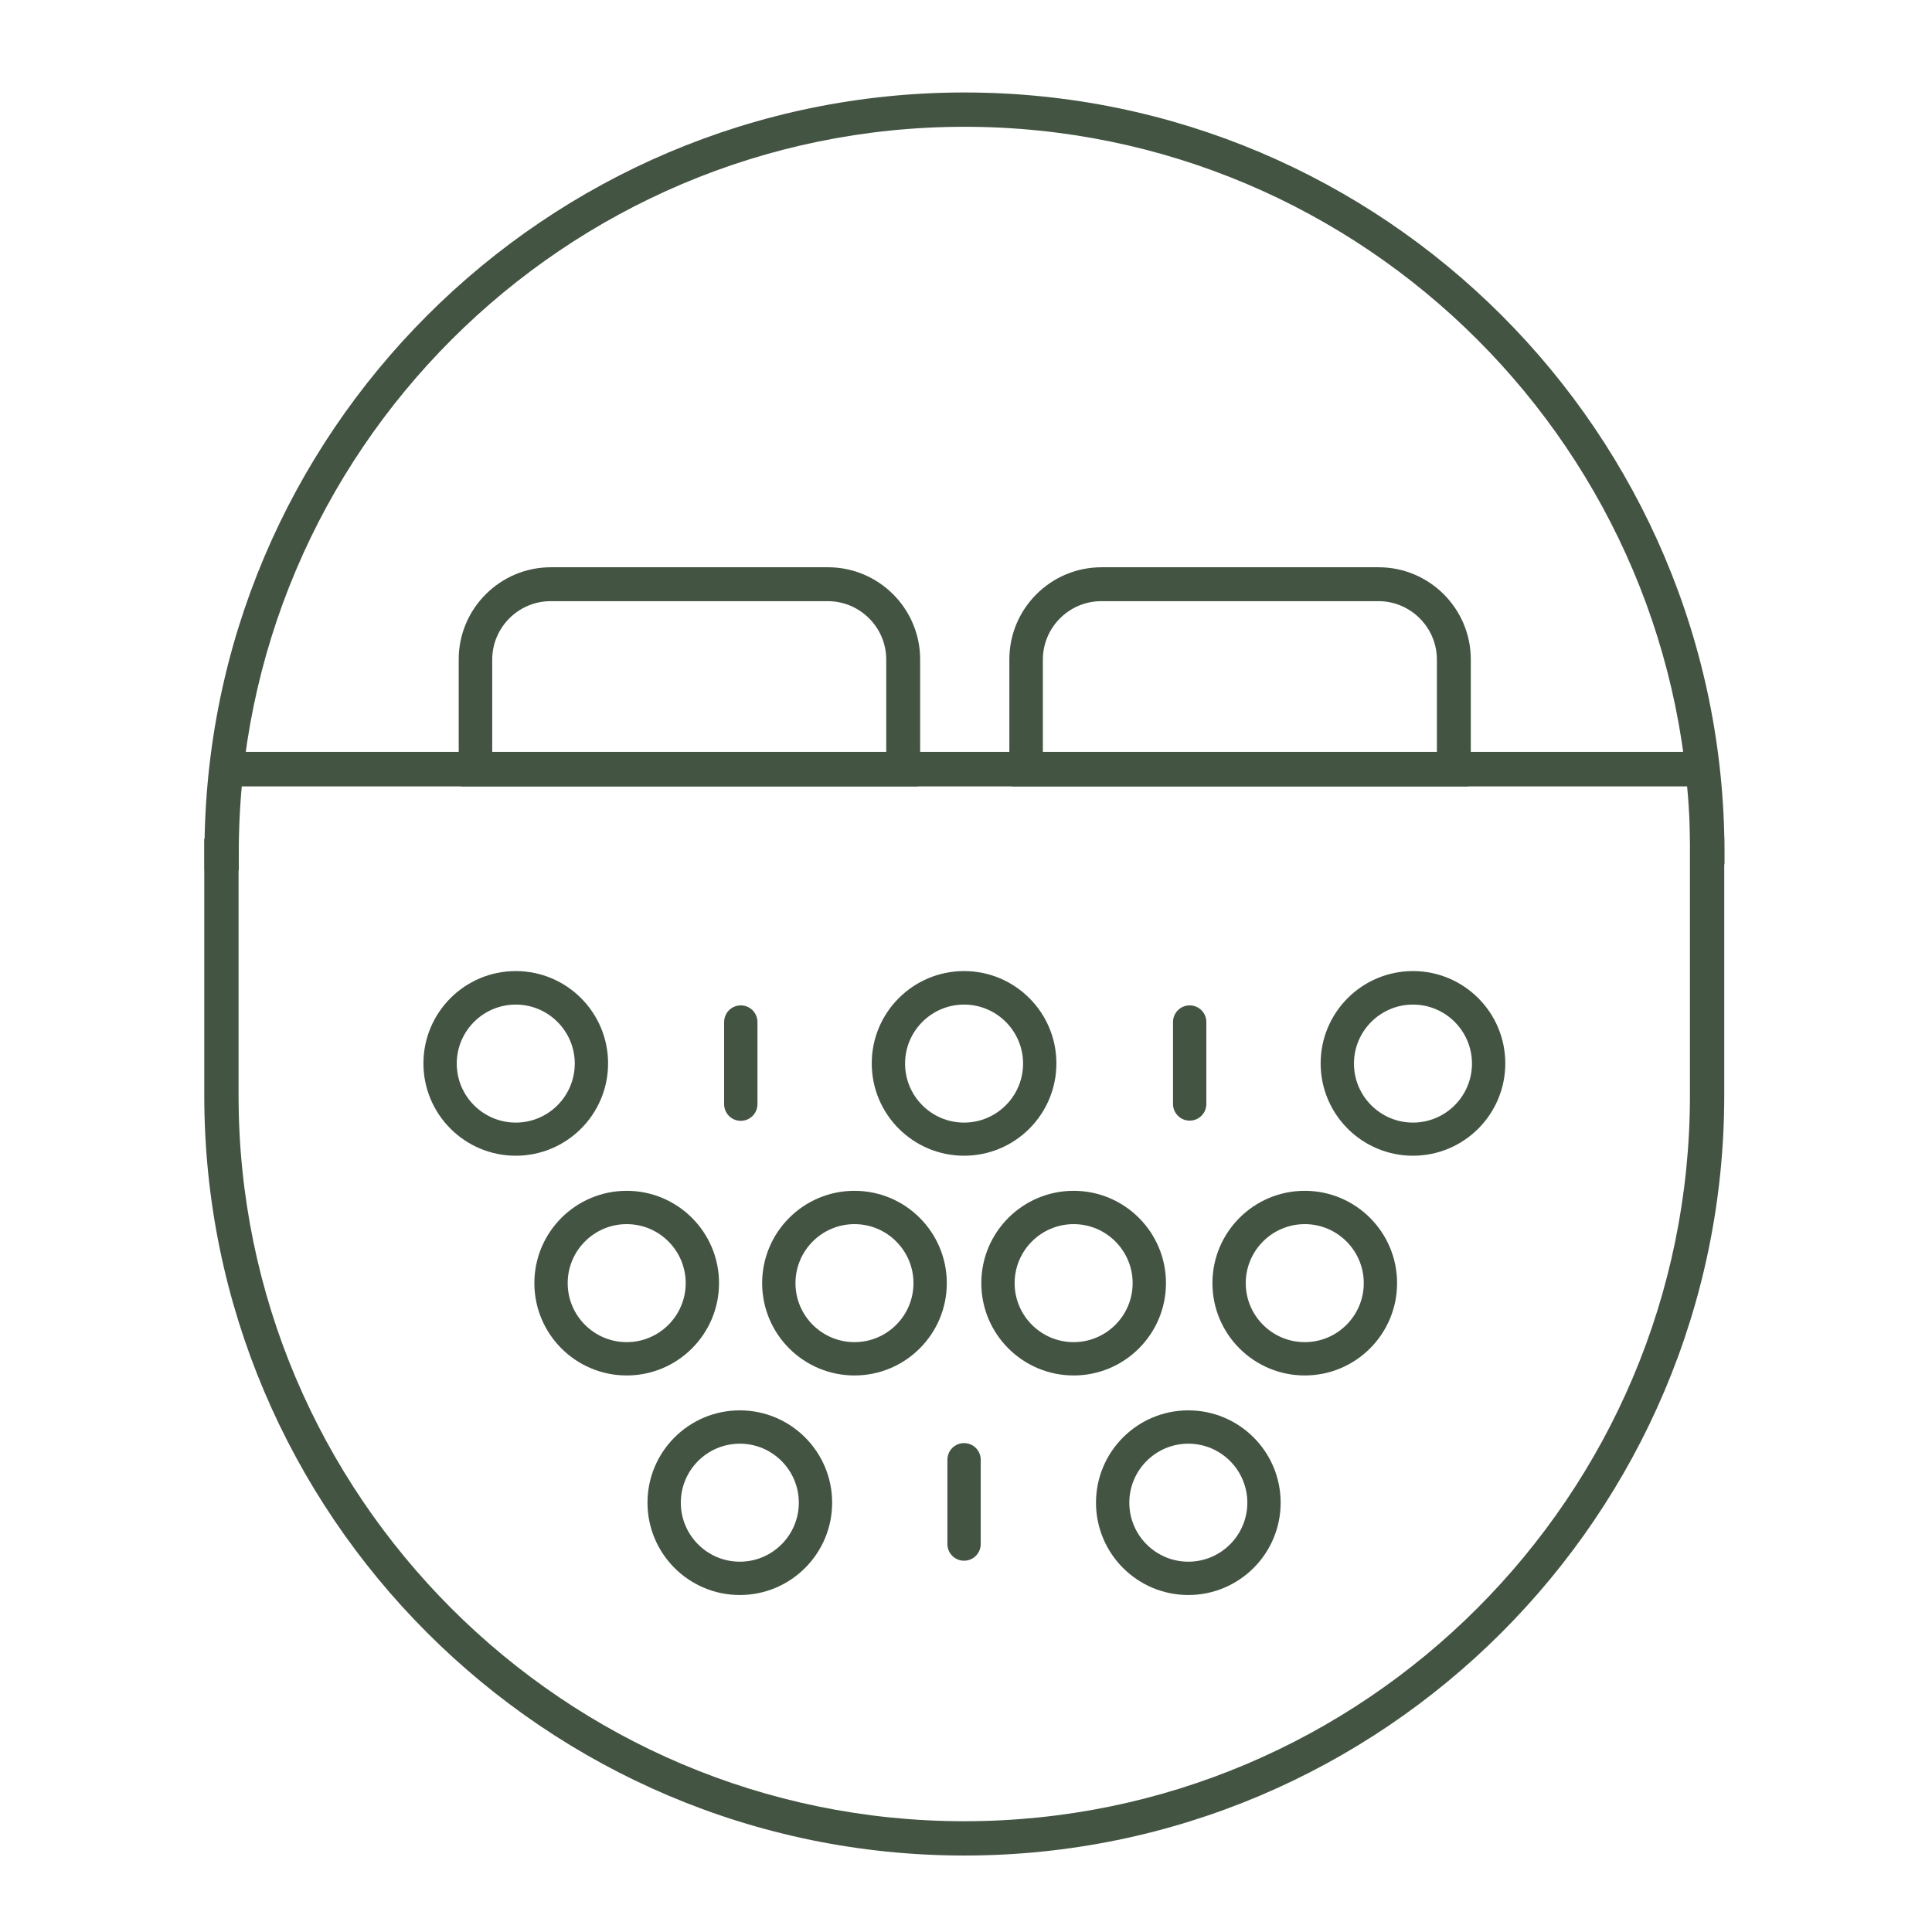
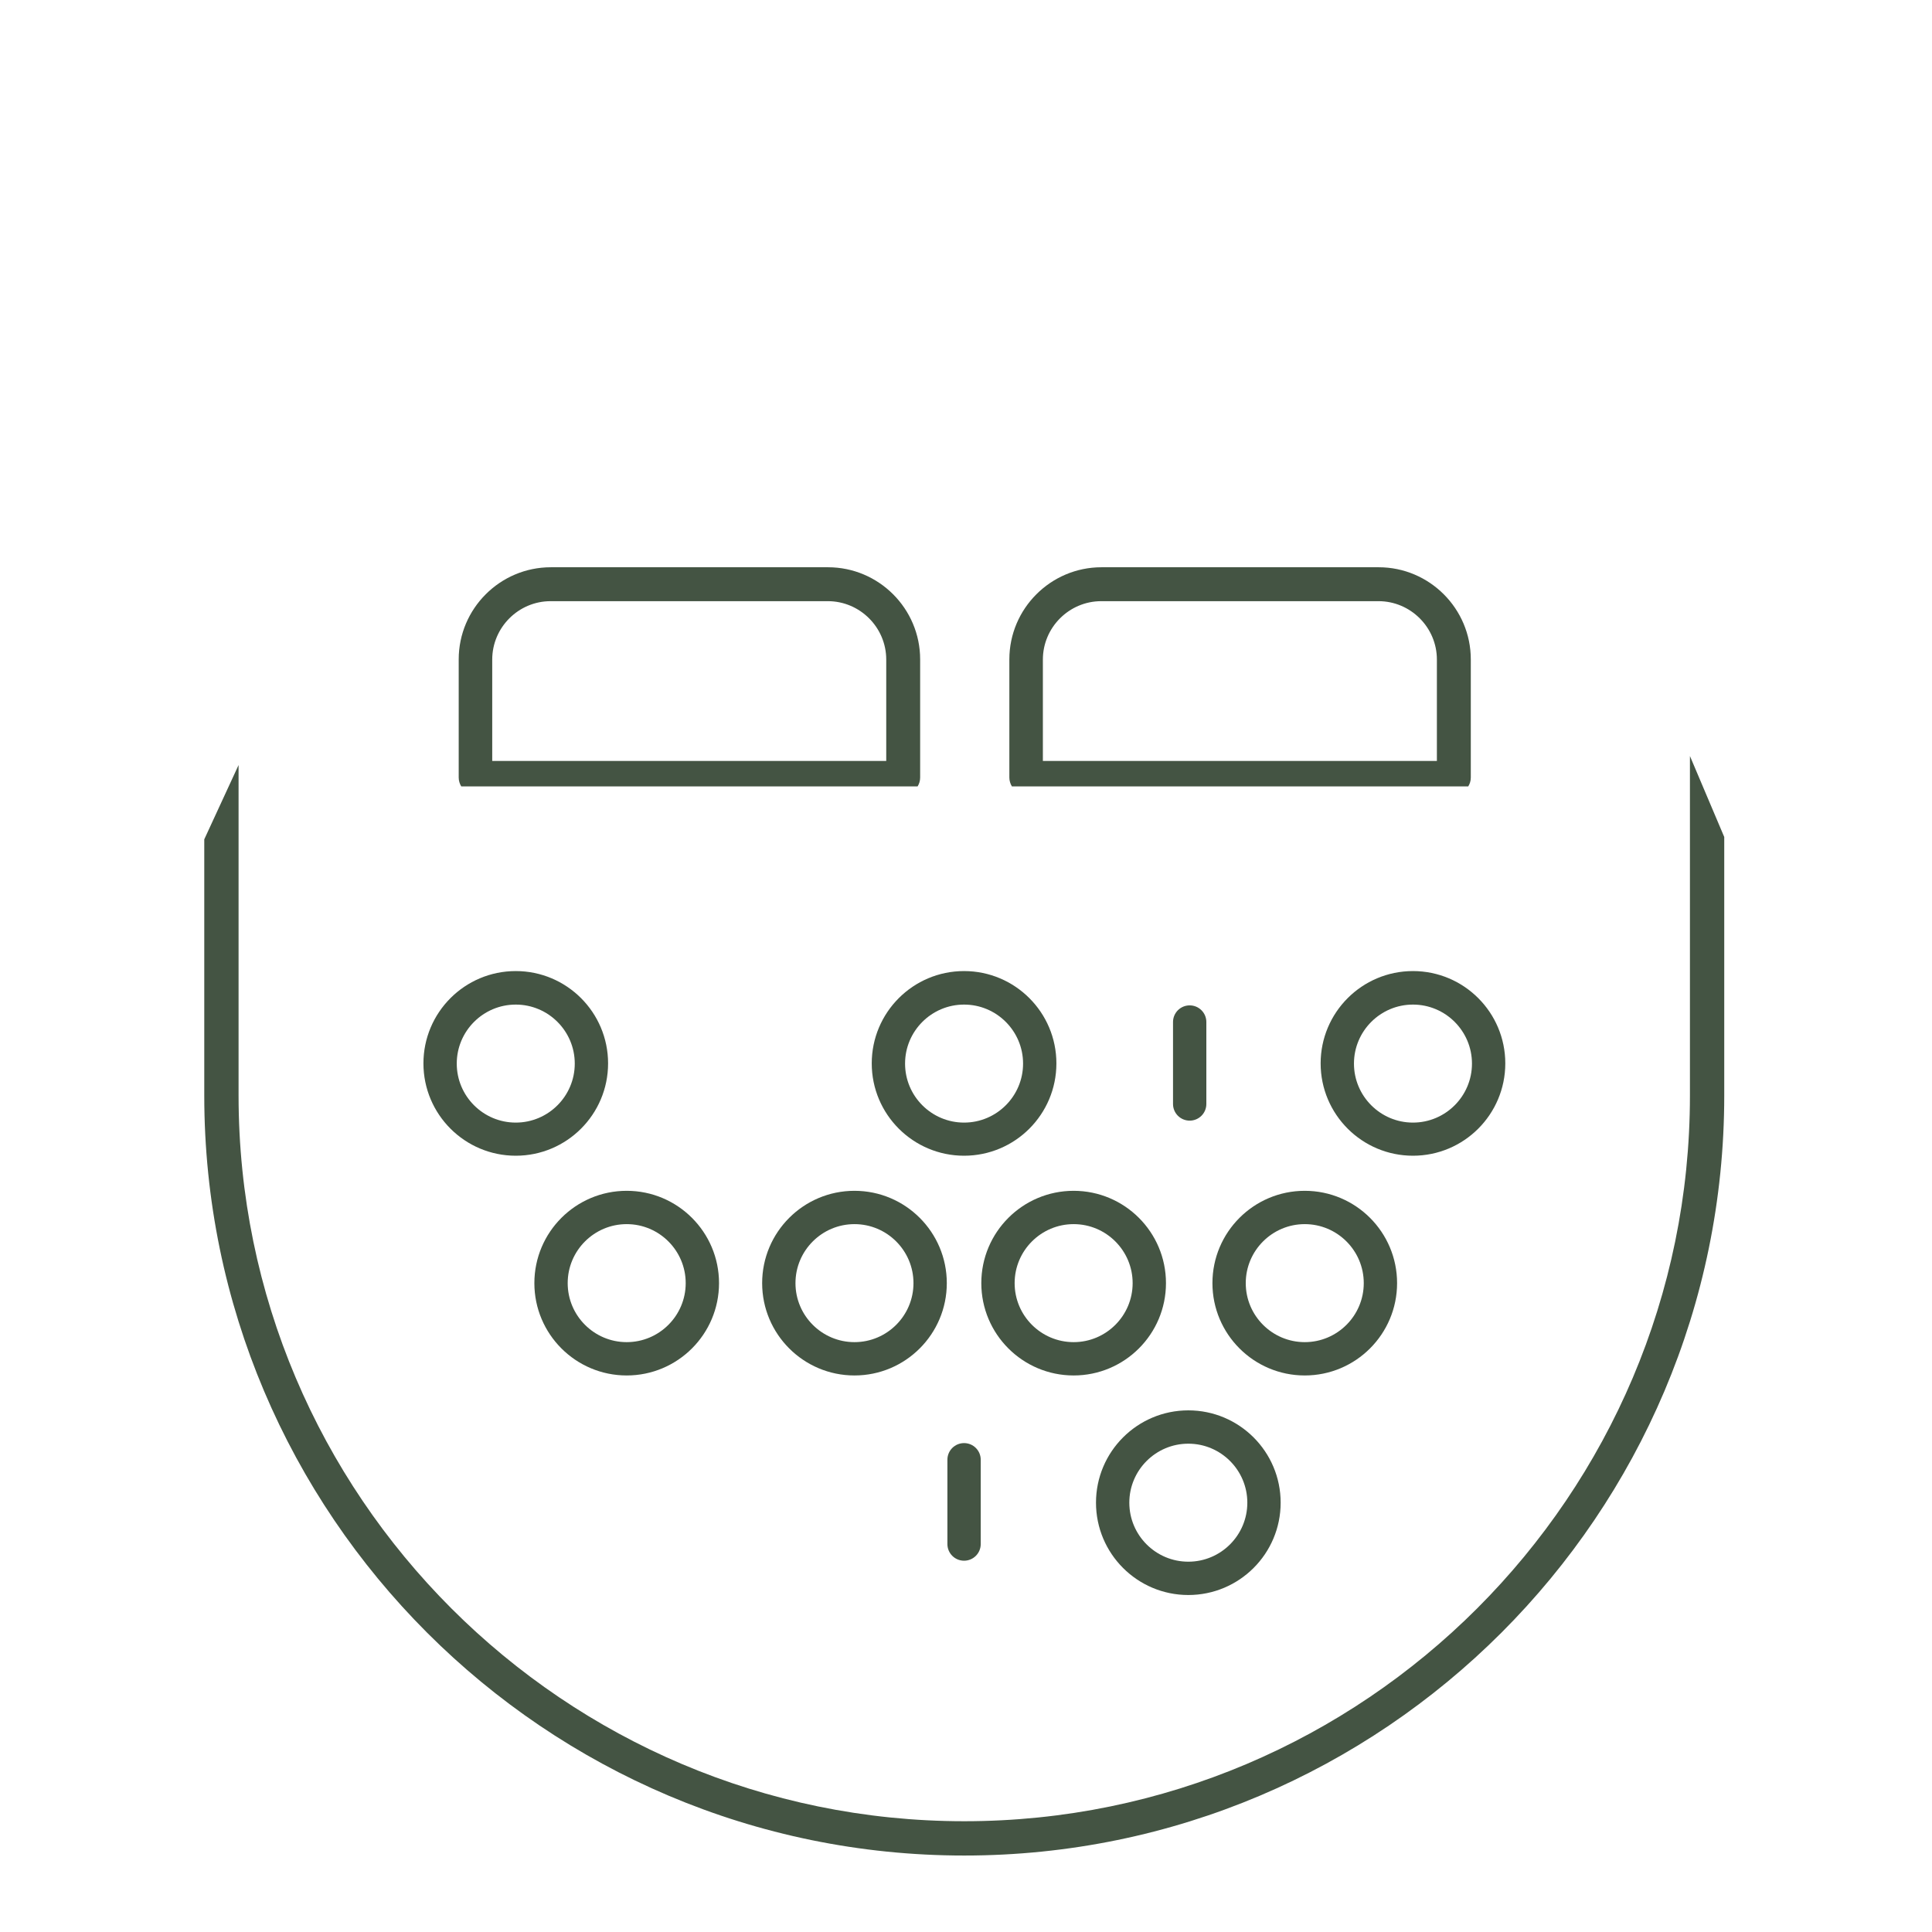
<svg xmlns="http://www.w3.org/2000/svg" width="512" height="512" viewBox="0 0 512 512" fill="none">
  <path d="M345.774 364.512C332.268 364.512 321.307 353.551 321.307 340.045C321.307 326.538 332.268 315.577 345.774 315.577C359.281 315.577 370.242 326.538 370.242 340.045C370.242 353.551 359.281 364.512 345.774 364.512ZM345.774 324.408C337.151 324.408 330.138 331.421 330.138 340.045C330.138 348.668 337.151 355.681 345.774 355.681C354.398 355.681 361.411 348.668 361.411 340.045C361.411 331.421 354.398 324.408 345.774 324.408Z" fill="#445443" />
  <path d="M166.081 364.512C152.574 364.512 141.613 353.551 141.613 340.045C141.613 326.538 152.574 315.577 166.081 315.577C179.588 315.577 190.549 326.538 190.549 340.045C190.549 353.551 179.588 364.512 166.081 364.512ZM166.081 324.408C157.458 324.408 150.444 331.421 150.444 340.045C150.444 348.668 157.458 355.681 166.081 355.681C174.704 355.681 181.718 348.668 181.718 340.045C181.718 331.421 174.704 324.408 166.081 324.408Z" fill="#445443" />
  <path d="M284.526 364.512C271.019 364.512 260.058 353.551 260.058 340.045C260.058 326.538 271.019 315.577 284.526 315.577C298.032 315.577 308.994 326.538 308.994 340.045C308.994 353.551 298.032 364.512 284.526 364.512ZM284.526 324.408C275.902 324.408 268.889 331.421 268.889 340.045C268.889 348.668 275.902 355.681 284.526 355.681C293.149 355.681 300.162 348.668 300.162 340.045C300.162 331.421 293.149 324.408 284.526 324.408Z" fill="#445443" />
-   <path d="M451.282 208.406H60.265C57.823 208.406 60.369 206.38 60.369 203.835C60.369 201.29 58.239 199.263 60.68 199.263H449.827C452.269 199.263 449.256 201.29 449.256 203.835C449.256 206.38 453.671 208.406 451.282 208.406Z" fill="#445443" />
  <path d="M226.445 364.512C212.939 364.512 201.978 353.551 201.978 340.045C201.978 326.538 212.939 315.577 226.445 315.577C239.952 315.577 250.913 326.538 250.913 340.045C250.913 353.551 239.952 364.512 226.445 364.512ZM226.445 324.408C217.822 324.408 210.809 331.421 210.809 340.045C210.809 348.668 217.822 355.681 226.445 355.681C235.069 355.681 242.082 348.668 242.082 340.045C242.082 331.421 235.069 324.408 226.445 324.408Z" fill="#445443" />
-   <path d="M314.918 422.695C301.411 422.695 290.45 411.734 290.45 398.227C290.45 384.721 301.411 373.76 314.918 373.76C328.425 373.76 339.386 384.721 339.386 398.227C339.386 411.734 328.425 422.695 314.918 422.695ZM314.918 382.591C306.294 382.591 299.281 389.604 299.281 398.227C299.281 406.851 306.294 413.864 314.918 413.864C323.541 413.864 330.555 406.851 330.555 398.227C330.555 389.604 323.541 382.591 314.918 382.591Z" fill="#445443" />
-   <path d="M196.059 422.695C182.552 422.695 171.591 411.734 171.591 398.227C171.591 384.721 182.552 373.76 196.059 373.76C209.566 373.76 220.527 384.721 220.527 398.227C220.527 411.734 209.566 422.695 196.059 422.695ZM196.059 382.591C187.436 382.591 180.423 389.604 180.423 398.227C180.423 406.851 187.436 413.864 196.059 413.864C204.683 413.864 211.696 406.851 211.696 398.227C211.696 389.604 204.683 382.591 196.059 382.591Z" fill="#445443" />
+   <path d="M314.918 422.695C301.411 422.695 290.45 411.734 290.45 398.227C290.45 384.721 301.411 373.76 314.918 373.76C328.425 373.76 339.386 384.721 339.386 398.227C339.386 411.734 328.425 422.695 314.918 422.695M314.918 382.591C306.294 382.591 299.281 389.604 299.281 398.227C299.281 406.851 306.294 413.864 314.918 413.864C323.541 413.864 330.555 406.851 330.555 398.227C330.555 389.604 323.541 382.591 314.918 382.591Z" fill="#445443" />
  <path d="M136.682 306.278C123.175 306.278 112.214 295.317 112.214 281.811C112.214 268.304 123.175 257.343 136.682 257.343C150.188 257.343 161.149 268.304 161.149 281.811C161.149 295.317 150.188 306.278 136.682 306.278ZM136.682 266.226C128.058 266.226 121.045 273.239 121.045 281.862C121.045 290.486 128.058 297.499 136.682 297.499C145.305 297.499 152.318 290.486 152.318 281.862C152.318 273.239 145.305 266.226 136.682 266.226Z" fill="#445443" />
  <path d="M255.489 306.278C241.982 306.278 231.021 295.317 231.021 281.811C231.021 268.304 241.982 257.343 255.489 257.343C268.995 257.343 279.957 268.304 279.957 281.811C279.957 295.317 268.995 306.278 255.489 306.278ZM255.489 266.226C246.865 266.226 239.852 273.239 239.852 281.862C239.852 290.486 246.865 297.499 255.489 297.499C264.112 297.499 271.125 290.486 271.125 281.862C271.125 273.239 264.112 266.226 255.489 266.226Z" fill="#445443" />
  <path d="M374.451 306.278C360.944 306.278 349.983 295.317 349.983 281.811C349.983 268.304 360.944 257.343 374.451 257.343C387.957 257.343 398.919 268.304 398.919 281.811C398.919 295.317 387.957 306.278 374.451 306.278ZM374.451 266.226C365.827 266.226 358.814 273.239 358.814 281.862C358.814 290.486 365.827 297.499 374.451 297.499C383.074 297.499 390.087 290.486 390.087 281.862C390.087 273.239 383.074 266.226 374.451 266.226Z" fill="#445443" />
  <path d="M255.487 413.604C253.045 413.604 251.071 411.63 251.071 409.188V386.85C251.071 384.409 253.045 382.435 255.487 382.435C257.929 382.435 259.903 384.409 259.903 386.85V409.188C259.903 411.63 257.929 413.604 255.487 413.604Z" fill="#445443" />
  <path d="M315.278 296.98C312.836 296.98 310.862 295.006 310.862 292.564V270.85C310.862 268.408 312.836 266.434 315.278 266.434C317.72 266.434 319.694 268.408 319.694 270.85V292.564C319.694 295.006 317.72 296.98 315.278 296.98Z" fill="#445443" />
-   <path d="M196.317 297.032C193.875 297.032 191.901 295.058 191.901 292.616V270.85C191.901 268.408 193.875 266.434 196.317 266.434C198.758 266.434 200.732 268.408 200.732 270.85V292.616C200.732 295.058 198.758 297.032 196.317 297.032Z" fill="#445443" />
-   <path d="M255.596 24.509C144.53 24.509 54.191 114.848 54.191 225.914V230.641H63.282V225.914C63.282 119.887 149.569 33.6 255.596 33.6C361.623 33.6 447.909 119.887 447.909 225.914V229.031H457V225.914C457 114.848 366.662 24.509 255.596 24.509Z" fill="#445443" />
  <path d="M447.851 290.33C447.851 396.357 361.565 482.644 255.538 482.644C149.511 482.644 63.224 396.357 63.224 290.33V202.745L54.133 222.433V290.33C54.133 401.396 144.472 491.735 255.538 491.735C366.604 491.735 456.942 401.396 456.942 290.33V221.81L447.851 200.355V290.33Z" fill="#445443" />
  <path d="M389.101 208.407C389.517 207.732 389.777 206.953 389.777 206.07V174.745C389.777 161.29 378.816 150.329 365.361 150.329H291.906C278.451 150.329 267.49 161.29 267.49 174.745V206.07C267.49 206.901 267.75 207.732 268.165 208.407H389.153H389.101ZM276.373 174.796C276.373 166.277 283.334 159.316 291.854 159.316H365.309C373.829 159.316 380.79 166.277 380.79 174.796V201.654H276.373V174.796Z" fill="#445443" />
  <path d="M243.174 208.407C243.589 207.732 243.849 206.953 243.849 206.07V174.745C243.849 161.29 232.888 150.329 219.433 150.329H145.978C132.523 150.329 121.562 161.29 121.562 174.745V206.07C121.562 206.901 121.822 207.732 122.237 208.407H243.226H243.174ZM130.445 174.796C130.445 166.277 137.406 159.316 145.926 159.316H219.381C227.901 159.316 234.862 166.277 234.862 174.796V201.654H130.445V174.796Z" fill="#445443" />
</svg>